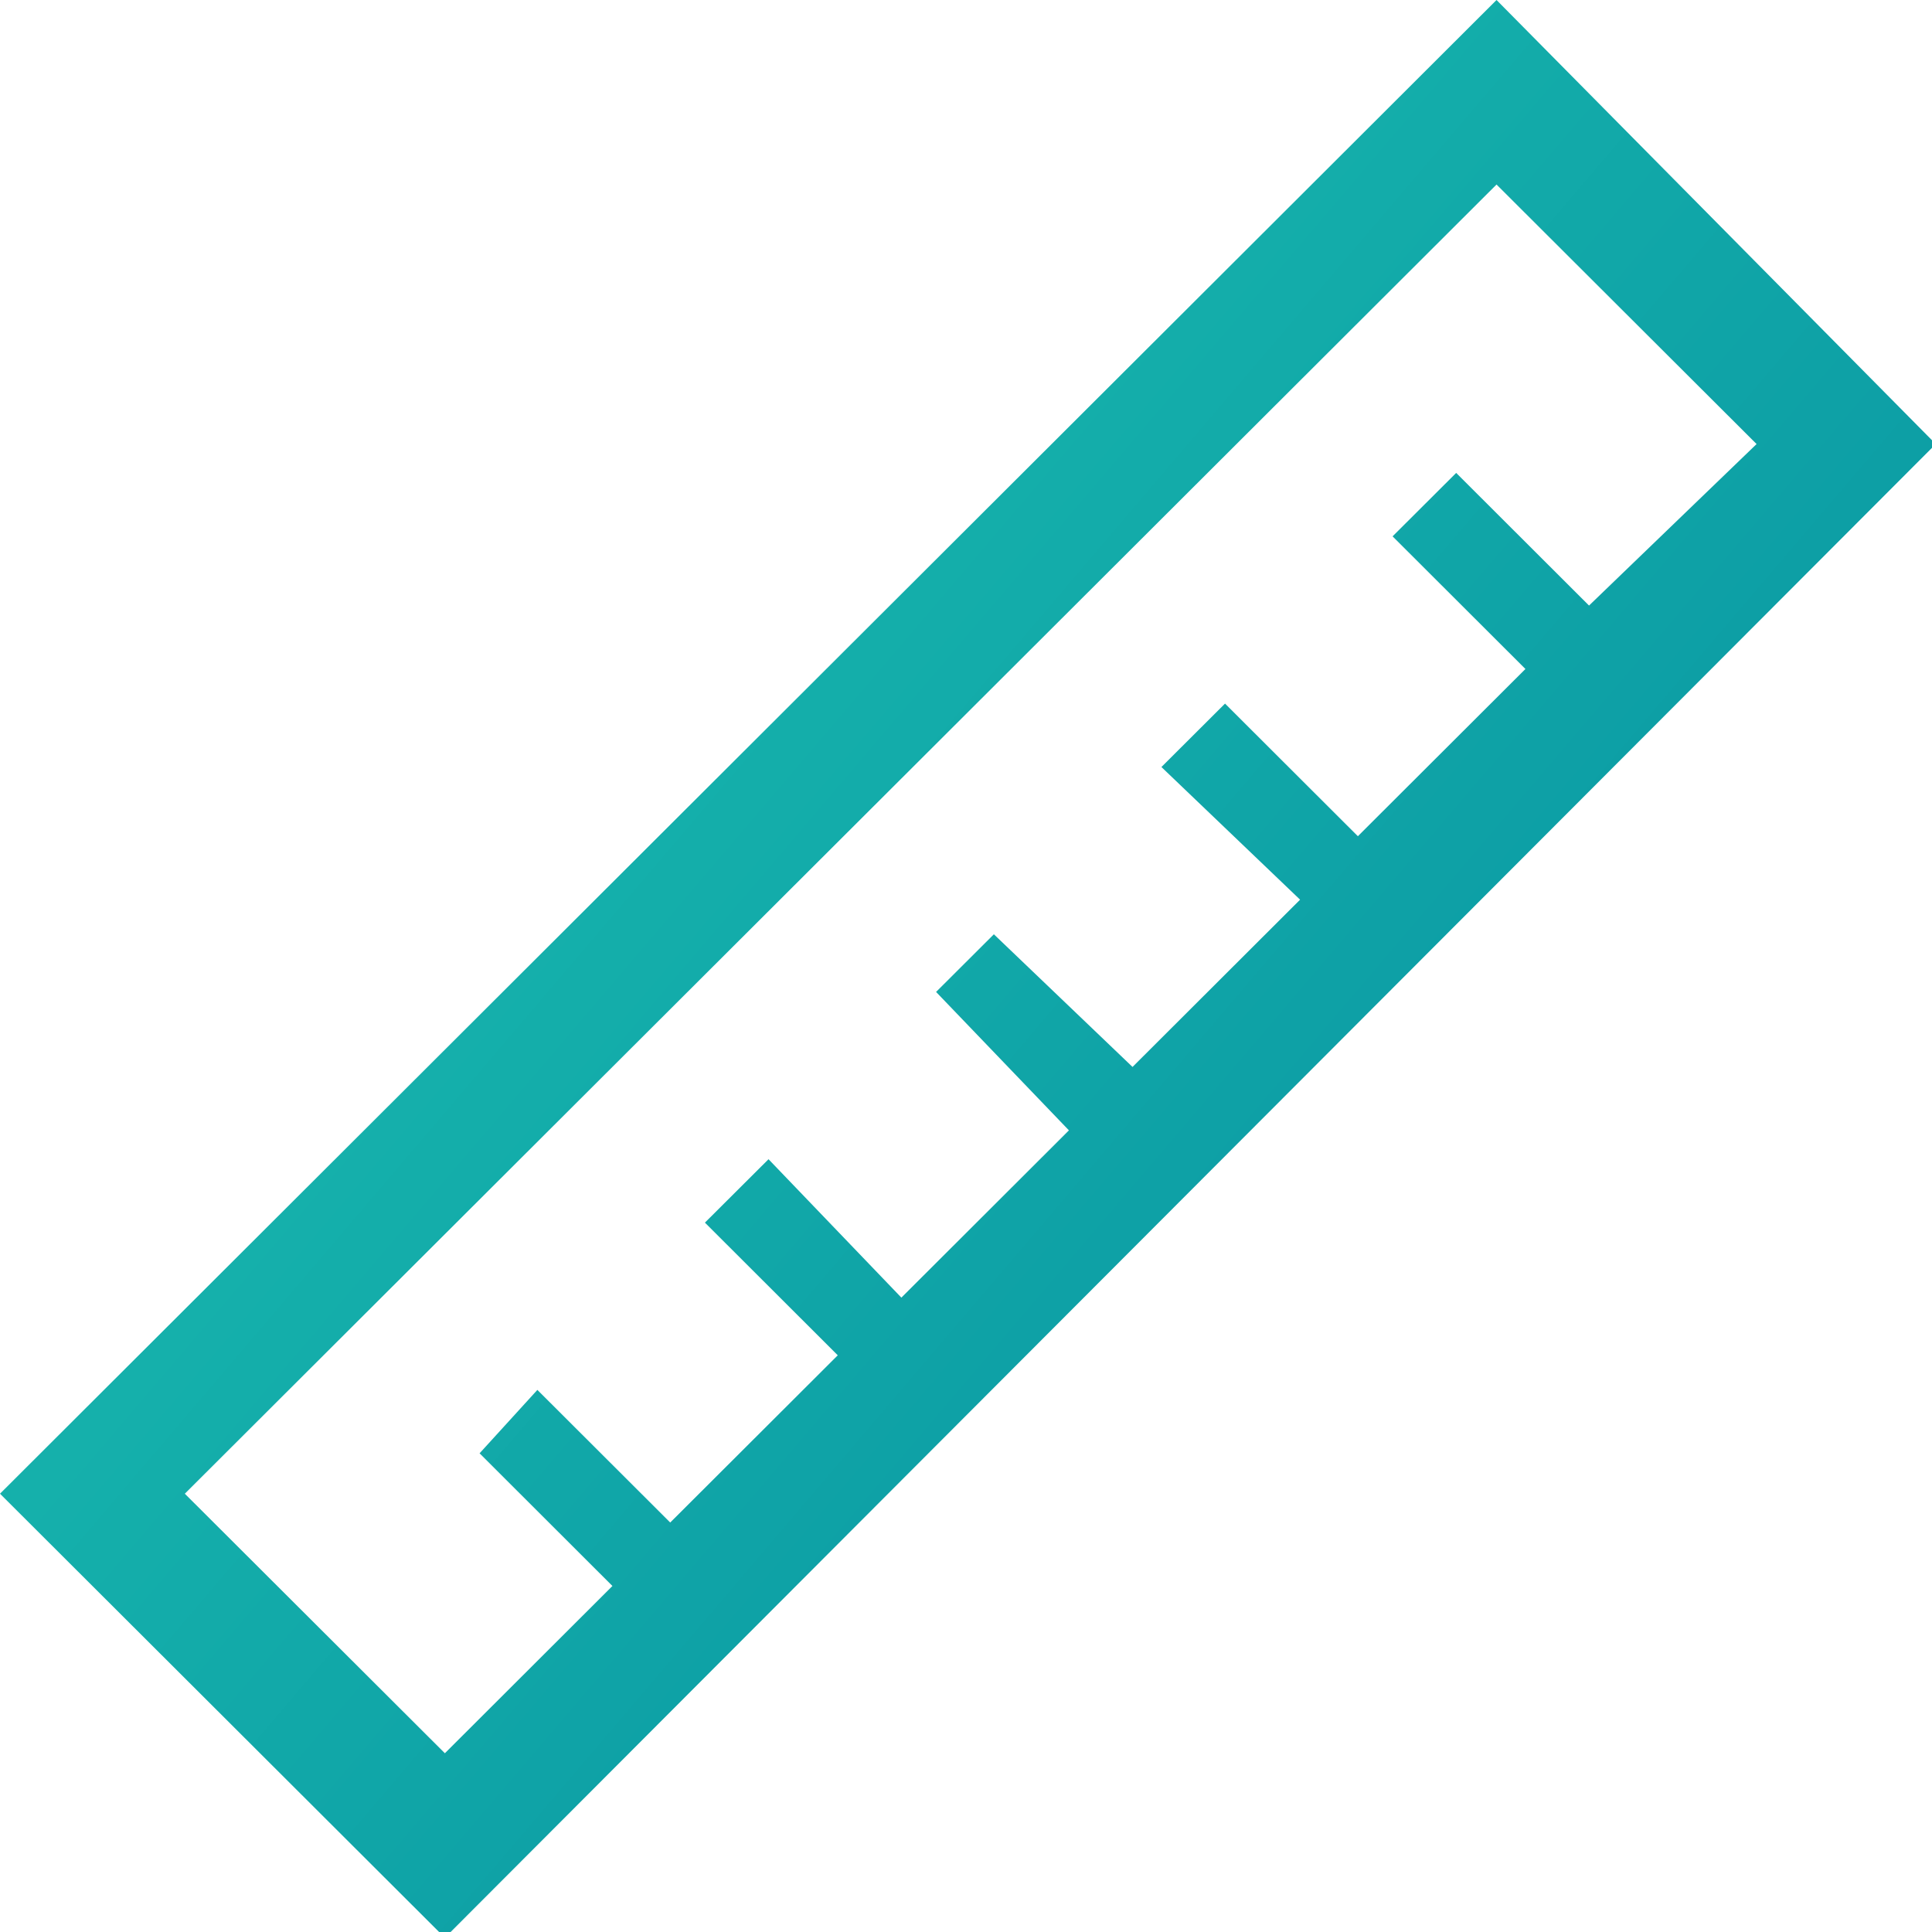
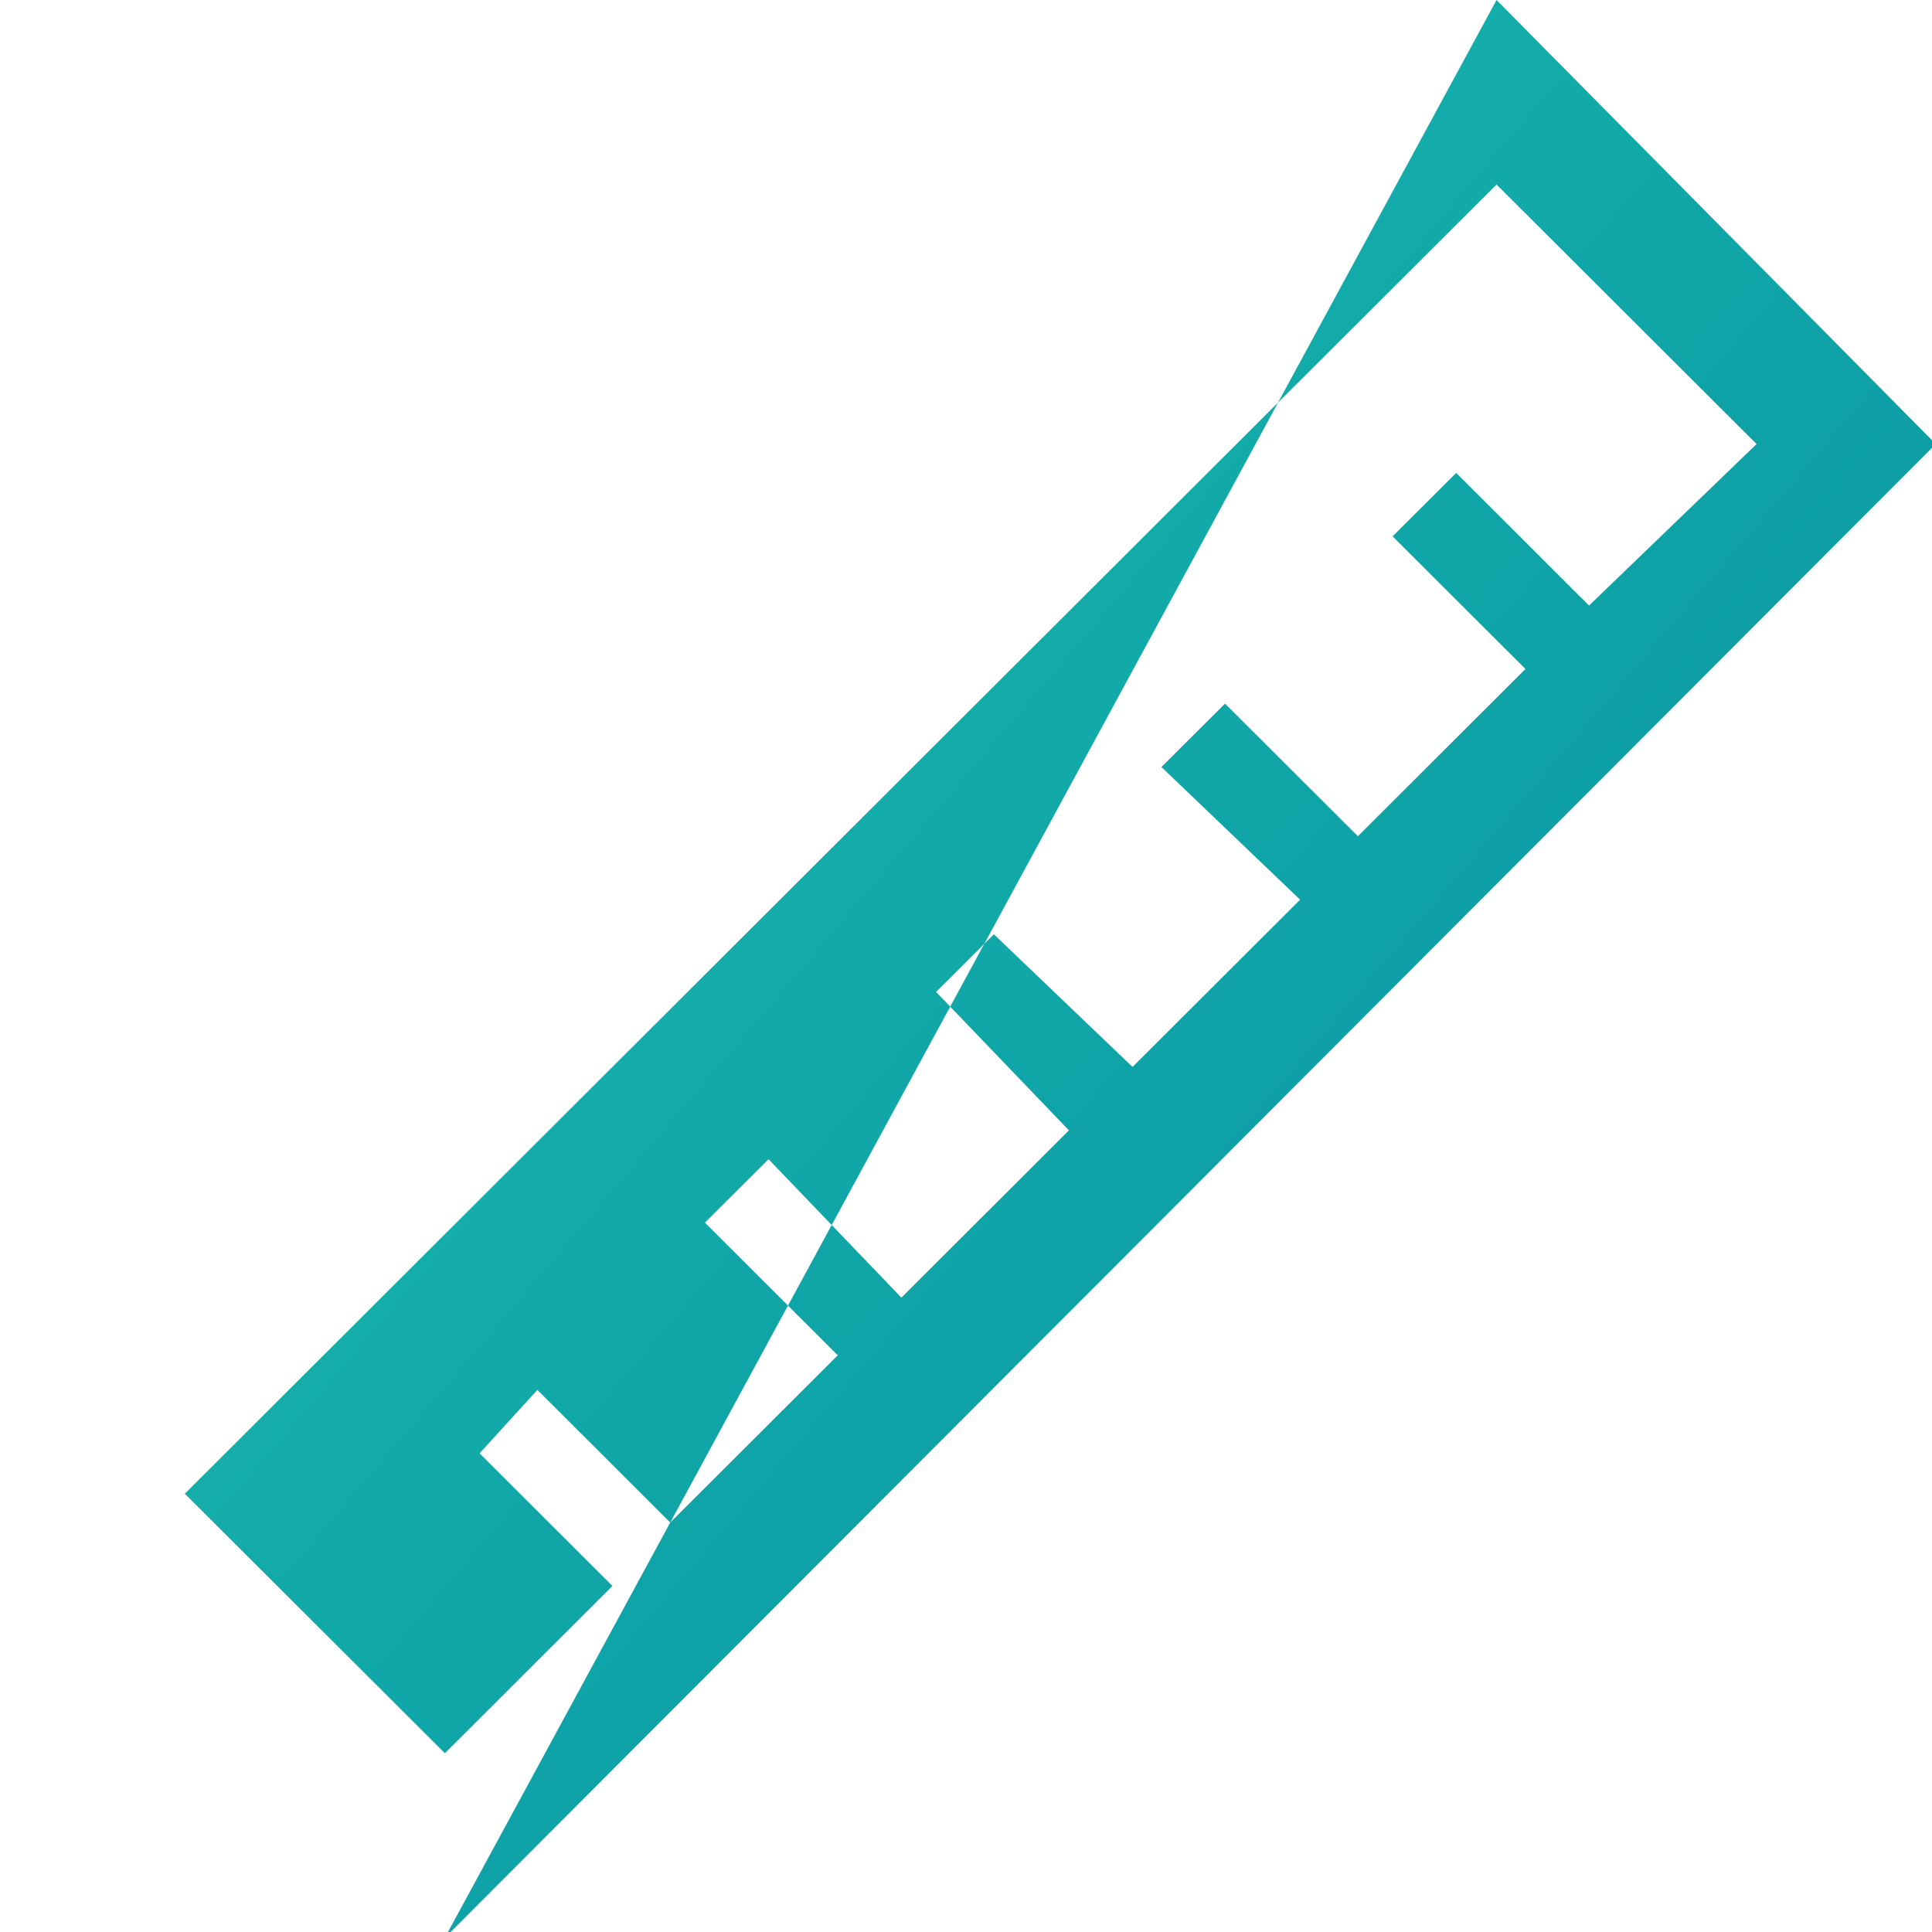
<svg xmlns="http://www.w3.org/2000/svg" version="1.1" width="113" height="113">
  <defs>
    <linearGradient id="grad_dp_001" gradientUnits="userSpaceOnUse" x1="1106.57" y1="413.273" x2="1253.24" y2="538.296">
      <stop offset="0" stop-color="#23ceb5" />
      <stop offset="1" stop-color="#00839c" />
    </linearGradient>
  </defs>
-   <path id="dp_path001" transform="matrix(1,0,0,1,-1124.85,-421.015)" fill="url(#grad_dp_001)" fill-rule="evenodd" stroke="none" stroke-width="0" d="M 1214.07,460.143 L 1204.27,469.924 L 1196.5,462.167 L 1192.78,465.877 L 1200.89,473.636 L 1191.09,483.419 L 1182.98,475.66 L 1179.6,479.032 L 1187.37,487.128 L 1177.57,496.911 L 1169.8,488.816 L 1166.08,492.525 L 1173.85,500.284 L 1164.05,510.065 L 1156.28,502.308 L 1152.9,506.017 L 1160.67,513.777 L 1150.87,523.56 L 1135.66,508.38 L 1212.38,431.808 L 1227.59,446.987 L 1217.79,456.433 L 1210.02,448.675 L 1206.3,452.385 Z M 1212.38,421.015 L 1124.85,508.38 L 1150.87,534.352 L 1238.07,446.987 Z " />
+   <path id="dp_path001" transform="matrix(1,0,0,1,-1124.85,-421.015)" fill="url(#grad_dp_001)" fill-rule="evenodd" stroke="none" stroke-width="0" d="M 1214.07,460.143 L 1204.27,469.924 L 1196.5,462.167 L 1192.78,465.877 L 1200.89,473.636 L 1191.09,483.419 L 1182.98,475.66 L 1179.6,479.032 L 1187.37,487.128 L 1177.57,496.911 L 1169.8,488.816 L 1166.08,492.525 L 1173.85,500.284 L 1164.05,510.065 L 1156.28,502.308 L 1152.9,506.017 L 1160.67,513.777 L 1150.87,523.56 L 1135.66,508.38 L 1212.38,431.808 L 1227.59,446.987 L 1217.79,456.433 L 1210.02,448.675 L 1206.3,452.385 Z M 1212.38,421.015 L 1150.87,534.352 L 1238.07,446.987 Z " />
</svg>